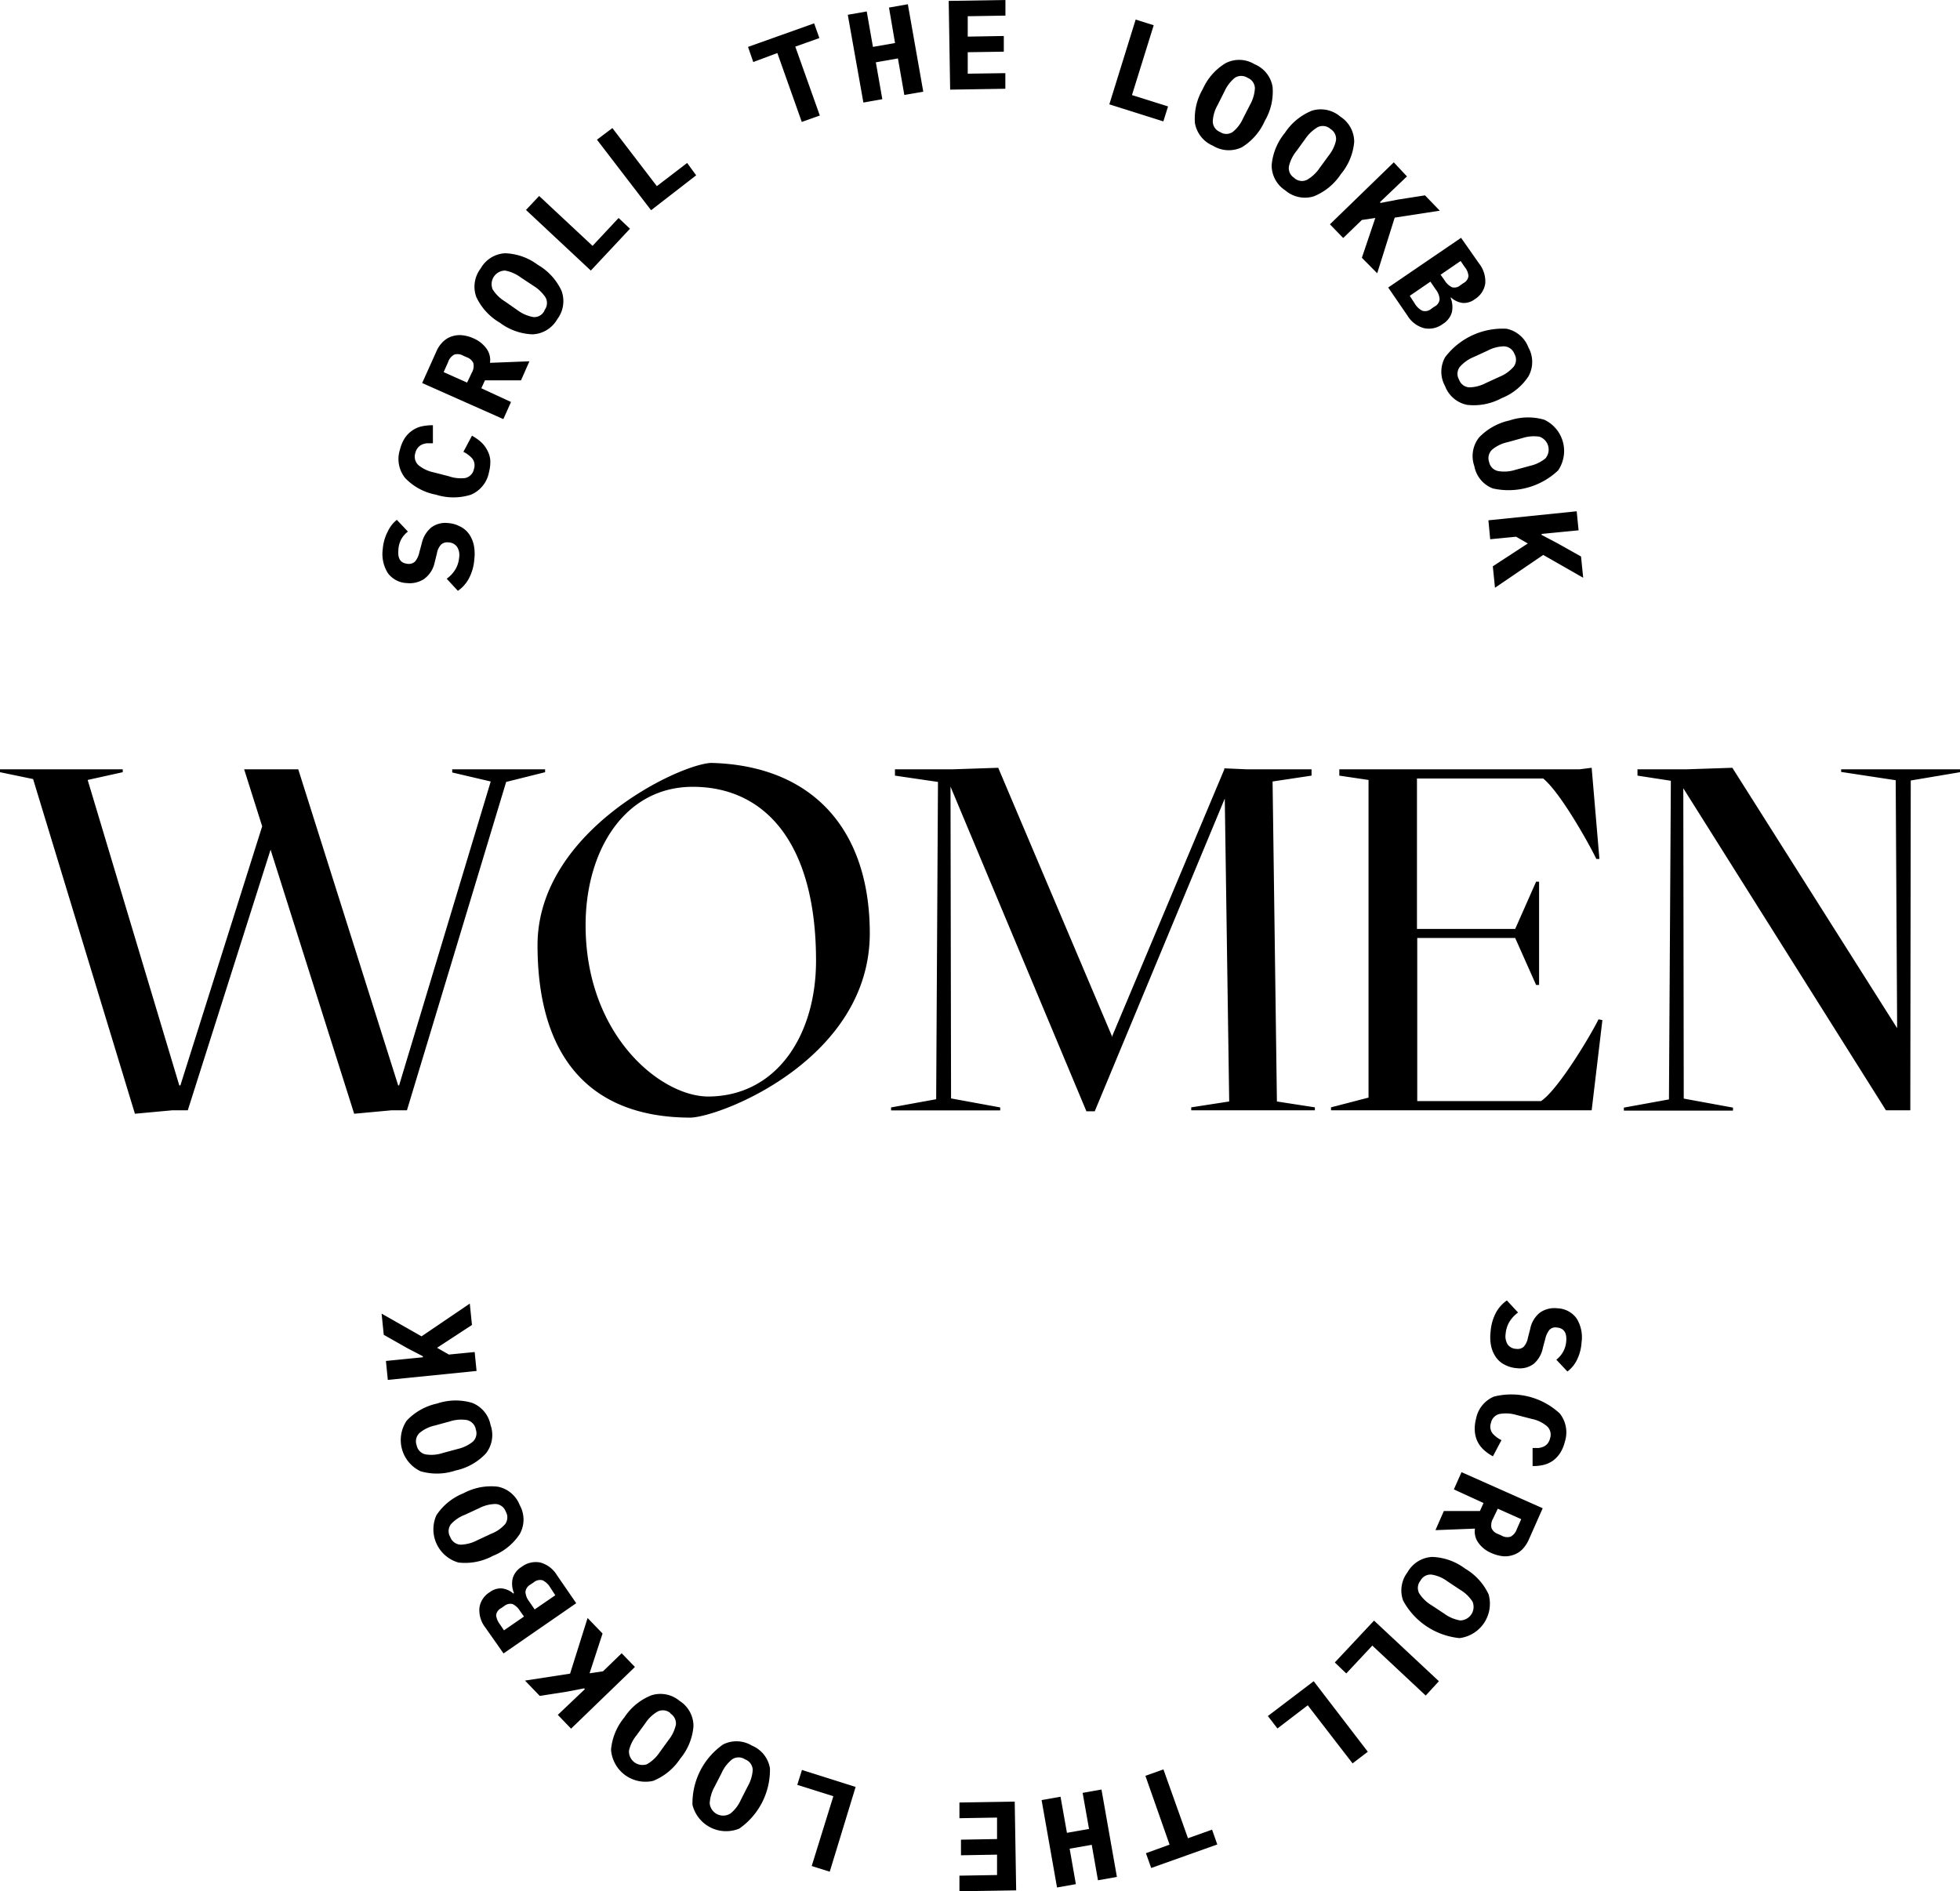
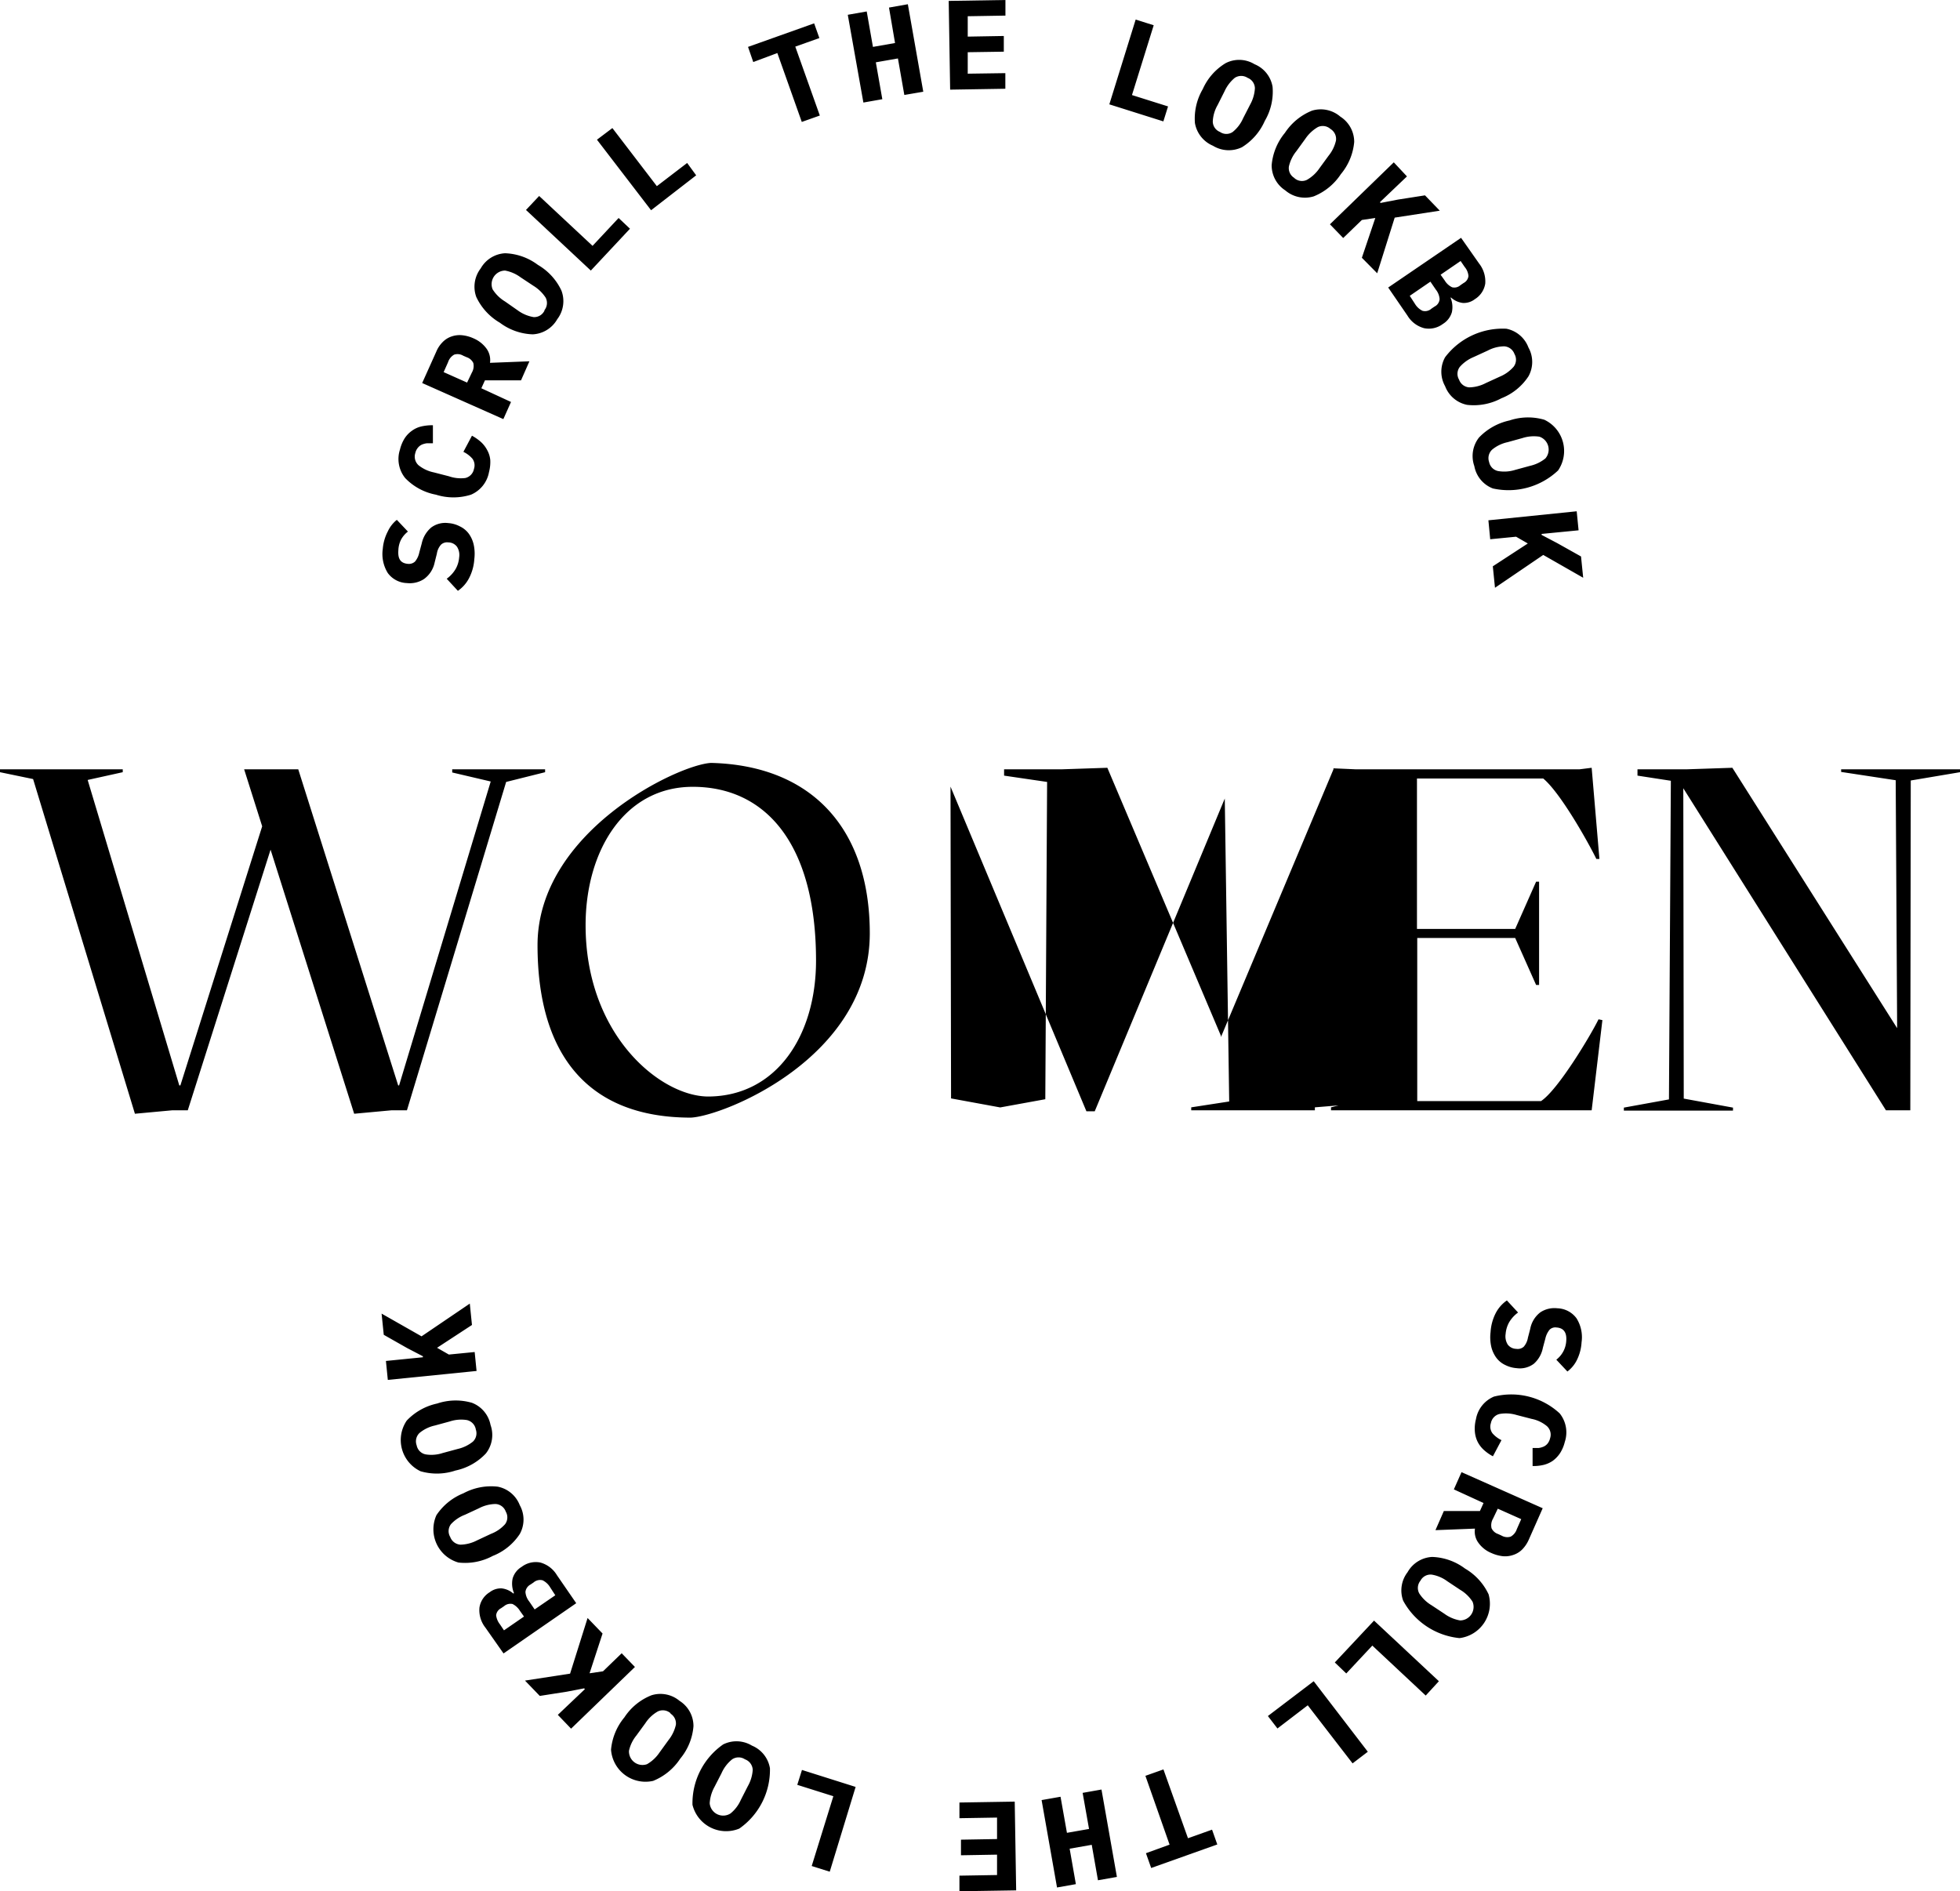
<svg xmlns="http://www.w3.org/2000/svg" viewBox="0 0 217.32 209.7">
  <g data-name="Calque 2">
    <g data-name="Calque 1">
-       <path d="M52.59 62a5.28 5.28 0 01-.59 2.12 3.88 3.88 0 01-1.23 1.39l-1.24-1.34a3.58 3.58 0 001-1.1 3.11 3.11 0 00.38-1.27 1.7 1.7 0 00-.24-1.18 1.21 1.21 0 00-.95-.48 1 1 0 00-.81.24 1.9 1.9 0 00-.47 1l-.25 1A3 3 0 0147 64.21a2.89 2.89 0 01-1.88.44A2.74 2.74 0 0143 63.54a4 4 0 01-.56-2.67 5.08 5.08 0 01.56-1.95 3.56 3.56 0 011-1.28l1.23 1.3a2.85 2.85 0 00-.75.87 2.81 2.81 0 00-.31 1.19c-.08 1 .27 1.45 1.06 1.52a1 1 0 00.79-.26 2.32 2.32 0 00.47-1l.27-1a3.2 3.2 0 011.05-1.77 2.62 2.62 0 011.9-.49 3.18 3.18 0 011.25.35 2.64 2.64 0 011 .8 3.31 3.31 0 01.56 1.23 4.77 4.77 0 01.07 1.62zM54.22 52.34a3.37 3.37 0 01-2 2.51 6.44 6.44 0 01-3.88 0A6.35 6.35 0 0144.92 53a3.37 3.37 0 01-.57-3.16 4.16 4.16 0 01.53-1.26 3.05 3.05 0 01.81-.83 2.83 2.83 0 011-.46 5.36 5.36 0 011.31-.14v2h-.68a2 2 0 00-.57.16 1.24 1.24 0 00-.42.34 1.37 1.37 0 00-.28.58 1.29 1.29 0 00.35 1.35 4 4 0 001.71.8l1.67.43a4 4 0 001.82.19 1.27 1.27 0 00.95-1 1.25 1.25 0 00-.17-1.14 3.1 3.1 0 00-1-.76l.95-1.79a5.31 5.31 0 011 .7 3.28 3.28 0 01.69.9 2.79 2.79 0 01.34 1.09 4.37 4.37 0 01-.14 1.34zM56.66 44.57l-.85 1.9-9-4L48.37 39a3.29 3.29 0 01.72-1.08 2.48 2.48 0 011-.62 2.68 2.68 0 011.14-.13 4 4 0 011.26.34 3.46 3.46 0 011.45 1.14 2.17 2.17 0 01.39 1.58l4.37-.17-.93 2.11h-4l-.4.88zm-4.34-3.26a1.45 1.45 0 00.16-1.06 1.25 1.25 0 00-.73-.64l-.39-.17a1.23 1.23 0 00-1-.12 1.48 1.48 0 00-.68.84l-.49 1.1 2.6 1.16zM61.79 35.39a3.31 3.31 0 01-2.73 1.68 6.42 6.42 0 01-3.64-1.29 6.51 6.51 0 01-2.61-2.85 3.33 3.33 0 01.49-3.17 3.31 3.31 0 012.7-1.68 6.42 6.42 0 013.64 1.29 6.45 6.45 0 012.61 2.85 3.3 3.3 0 01-.46 3.17zm-1.42-1A1.29 1.29 0 0060.5 33a4.34 4.34 0 00-1.37-1.32l-1.42-.94A4.15 4.15 0 0056 30a1.51 1.51 0 00-1.38 2.08A4.19 4.19 0 0056 33.43l1.43 1a4.11 4.11 0 001.74.73 1.26 1.26 0 001.2-.72zM65.51 30l-7.19-6.72 1.46-1.55 5.92 5.53 2.89-3.09 1.26 1.19zM72.19 23.31l-6-7.82 1.71-1.29 4.93 6.44 3.36-2.57 1 1.37zM88.18 5.17l2.72 7.64-2 .71-2.71-7.64-2.67 1-.58-1.68 7.33-2.61.58 1.63zM99.56 6.48l-2.45.43.72 4.09-2.1.37L94 1.64l2.1-.37.69 3.93 2.45-.43-.67-3.93 2.09-.37 1.71 9.7-2.1.36zM105.35 9.94L105.19.1l6.29-.1v1.73l-4.18.07v2.26l4-.07v1.74l-4 .06v2.38l4.17-.06v1.73zM123 11.57l2.92-9.4 2 .63-2.41 7.74 4 1.26-.52 1.66zM134.49 16.16a3.35 3.35 0 01-2-2.52 6.46 6.46 0 01.87-3.76A6.38 6.38 0 01135.9 7a3.27 3.27 0 013.2.12 3.29 3.29 0 012 2.51 6.39 6.39 0 01-.86 3.77 6.49 6.49 0 01-2.53 2.92 3.35 3.35 0 01-3.22-.16zm.78-1.53a1.24 1.24 0 001.41 0 4 4 0 001.15-1.51l.78-1.52a4.2 4.2 0 00.53-1.81 1.27 1.27 0 00-.81-1.16 1.3 1.3 0 00-1.42 0 4.2 4.2 0 00-1.14 1.5l-.77 1.53a4 4 0 00-.53 1.81 1.26 1.26 0 00.8 1.16zM142.51 21.11A3.3 3.3 0 01141 18.3a6.49 6.49 0 011.47-3.57 6.51 6.51 0 013-2.46 3.32 3.32 0 013.14.66 3.32 3.32 0 011.54 2.81 6.44 6.44 0 01-1.48 3.57 6.49 6.49 0 01-3 2.46 3.34 3.34 0 01-3.16-.66zm1-1.37a1.26 1.26 0 001.4.2 4.16 4.16 0 001.39-1.29l1-1.37a4.13 4.13 0 00.83-1.7 1.29 1.29 0 00-.61-1.28 1.28 1.28 0 00-1.4-.21 4.27 4.27 0 00-1.38 1.29l-1 1.38a4.13 4.13 0 00-.83 1.7 1.27 1.27 0 00.62 1.28zM152.49 24.17l-1.49.22-2.07 2-1.47-1.52 7.08-6.87 1.46 1.56-3 2.86.08.08 1.92-.37 3-.47 1.64 1.7-5 .77-1.94 6.17-1.7-1.72zM162 26.37l2 2.85a3.21 3.21 0 01.68 2.23 2.48 2.48 0 01-1.15 1.72 2 2 0 01-1.35.42 2.37 2.37 0 01-1.28-.59h-.07a2.73 2.73 0 01.15 1.62 2.26 2.26 0 01-1 1.3 2.59 2.59 0 01-2.07.47 3.08 3.08 0 01-1.85-1.39l-2.14-3.12zm-5.12 7.31a2 2 0 00.84.78 1.06 1.06 0 001-.24l.34-.23a1 1 0 00.56-.82 1.88 1.88 0 00-.42-1.06l-.6-.88-2.29 1.57zm3.3-2.59a1.94 1.94 0 00.82.76 1 1 0 00.93-.23l.35-.24a1 1 0 00.54-.78 1.8 1.8 0 00-.42-1l-.45-.66-2.22 1.52zM160.23 42.82a3.29 3.29 0 010-3.21 8 8 0 016.8-3.16 3.3 3.3 0 012.44 2.08 3.28 3.28 0 010 3.2 6.37 6.37 0 01-3 2.43 6.47 6.47 0 01-3.8.73 3.3 3.3 0 01-2.44-2.07zm1.55-.72a1.28 1.28 0 001.13.85 4.14 4.14 0 001.84-.48l1.55-.71a4.11 4.11 0 001.53-1.1 1.28 1.28 0 00.09-1.41 1.29 1.29 0 00-1.14-.85 4 4 0 00-1.82.47l-1.57.72a4.18 4.18 0 00-1.53 1.09 1.27 1.27 0 00-.08 1.42zM163.47 51.68a3.33 3.33 0 01.52-3.17 6.62 6.62 0 013.38-1.89 6.46 6.46 0 013.86-.08 3.83 3.83 0 011.53 5.62 8 8 0 01-7.23 2 3.28 3.28 0 01-2.06-2.48zm1.64-.45a1.27 1.27 0 001 1 4 4 0 001.89-.13l1.65-.45a4.14 4.14 0 001.7-.82 1.51 1.51 0 00-.66-2.41 4.12 4.12 0 00-1.88.15l-1.66.46a4 4 0 00-1.7.82 1.29 1.29 0 00-.34 1.38zM169.4 60.26l-1.3-.75-2.87.28-.2-2.1 9.79-1 .21 2.11-4.1.4v.11l1.73.91 2.64 1.48.24 2.36-4.43-2.53-5.35 3.64-.24-2.38zM165.27 147.7a5.33 5.33 0 01.58-2.12 3.88 3.88 0 011.23-1.39l1.24 1.34a3.58 3.58 0 00-1 1.1 3.15 3.15 0 00-.38 1.28 1.71 1.71 0 00.24 1.18 1.22 1.22 0 00.95.47 1 1 0 00.81-.23 2 2 0 00.47-1l.26-1a3 3 0 011.13-1.83 2.83 2.83 0 011.88-.44 2.74 2.74 0 012.12 1.11 3.94 3.94 0 01.56 2.66 5.08 5.08 0 01-.51 1.95 3.59 3.59 0 01-1.06 1.29l-1.23-1.31a2.85 2.85 0 00.75-.87 2.81 2.81 0 00.35-1.19c.08-.94-.27-1.45-1.06-1.51a.91.91 0 00-.79.25 2.39 2.39 0 00-.47 1l-.27 1a3.13 3.13 0 01-1 1.77 2.58 2.58 0 01-1.9.49 3.35 3.35 0 01-1.25-.34 2.63 2.63 0 01-1-.8 3.4 3.4 0 01-.57-1.23 4.8 4.8 0 01-.08-1.63zM163.65 157.36a3.34 3.34 0 012-2.51 7.9 7.9 0 017.28 1.86 3.36 3.36 0 01.57 3.17 4.1 4.1 0 01-.53 1.25 3.38 3.38 0 01-.8.84 3.13 3.13 0 01-1 .45 4.87 4.87 0 01-1.24.13v-2h.67a2 2 0 00.57-.16 1.27 1.27 0 00.43-.34 1.49 1.49 0 00.27-.58 1.27 1.27 0 00-.35-1.34 3.79 3.79 0 00-1.71-.81l-1.66-.43a4.07 4.07 0 00-1.89-.11 1.27 1.27 0 00-.95 1 1.25 1.25 0 00.17 1.14 3.1 3.1 0 001 .76l-.95 1.79a4.9 4.9 0 01-1-.7 3.14 3.14 0 01-.69-.9 3.1 3.1 0 01-.31-1.12 4.11 4.11 0 01.12-1.39zM161.2 165.14l.85-1.91 9 4-1.54 3.48a3.65 3.65 0 01-.73 1.09 2.5 2.5 0 01-1 .61 2.72 2.72 0 01-1.14.14 4.25 4.25 0 01-1.27-.35 3.31 3.31 0 01-1.45-1.14 2.11 2.11 0 01-.38-1.57l-4.38.17.93-2.12h4l.4-.89zm4.34 3.25a1.45 1.45 0 00-.16 1.06 1.22 1.22 0 00.73.64l.39.18a1.26 1.26 0 001 .11 1.48 1.48 0 00.68-.83l.49-1.11-2.6-1.16zM156.07 174.32a3.32 3.32 0 012.73-1.69 6.42 6.42 0 013.64 1.29 6.51 6.51 0 012.61 2.85 3.84 3.84 0 01-3.22 4.86 8 8 0 01-6.25-4.15 3.31 3.31 0 01.49-3.16zm1.43.94a1.27 1.27 0 00-.14 1.41 4.14 4.14 0 001.37 1.32l1.42.94a4.15 4.15 0 001.74.74 1.5 1.5 0 001.38-2.08 4.08 4.08 0 00-1.36-1.31l-1.43-.95a4 4 0 00-1.74-.74 1.26 1.26 0 00-1.24.67zM152.35 179.69l7.19 6.72-1.46 1.59-5.92-5.54-2.89 3.09-1.27-1.22zM145.66 186.41l6 7.82-1.69 1.29-4.97-6.44-3.36 2.57-1.06-1.38zM129.68 204.53L127 196.9l2-.71 2.72 7.63 2.67-.95.58 1.64-7.33 2.61-.58-1.64zM118.3 203.22l2.45-.43-.71-4 2.09-.37 1.71 9.69-2.1.37-.69-3.93-2.45.43.69 3.93-2.09.37-1.71-9.69 2.1-.37zM112.51 199.76l.16 9.84-6.29.1v-1.73l4.17-.07v-2.26l-4 .07v-1.73l4-.07v-2.38l-4.17.07v-1.74zM94.87 198.13l-2.87 9.4-2-.63 2.4-7.74-4-1.26.52-1.65zM83.37 193.55a3.3 3.3 0 012 2.51 7.95 7.95 0 01-3.4 6.69 3.84 3.84 0 01-5.19-2.64 7.95 7.95 0 013.4-6.69 3.3 3.3 0 013.19.13zm-.77 1.52a1.28 1.28 0 00-1.42 0 4.08 4.08 0 00-1.18 1.54l-.78 1.52a4.24 4.24 0 00-.53 1.81 1.5 1.5 0 002.31 1.13 4 4 0 001.14-1.5l.78-1.53a4.17 4.17 0 00.54-1.81 1.3 1.3 0 00-.86-1.16zM75.35 188.59a3.3 3.3 0 011.54 2.81 6.42 6.42 0 01-1.47 3.6 6.51 6.51 0 01-3 2.46 3.83 3.83 0 01-4.67-3.46 6.5 6.5 0 011.48-3.58 6.4 6.4 0 013-2.45 3.31 3.31 0 013.12.62zm-1 1.37a1.29 1.29 0 00-1.41-.2 4 4 0 00-1.38 1.3l-1 1.37a4.06 4.06 0 00-.82 1.69 1.5 1.5 0 002 1.49 4.16 4.16 0 001.38-1.29l1-1.38a4.22 4.22 0 00.82-1.7 1.29 1.29 0 00-.6-1.24zM65.37 185.53l1.49-.22 2.07-2 1.47 1.52-7.08 6.84-1.47-1.53 3-2.85-.08-.09-1.92.37-3 .47-1.64-1.7 5-.77 1.94-6.17 1.66 1.72zM55.83 183.33l-2-2.85a3.13 3.13 0 01-.67-2.23 2.42 2.42 0 011.14-1.71 2 2 0 011.35-.42 2.37 2.37 0 011.27.57l.07-.05a2.73 2.73 0 01-.15-1.62 2.22 2.22 0 011-1.29 2.58 2.58 0 012.07-.48 3.11 3.11 0 011.84 1.4l2.14 3.11zm1.82-4.72a2 2 0 00-.82-.76 1.07 1.07 0 00-.93.23l-.35.24a1 1 0 00-.54.78 2 2 0 00.42 1l.45.67 2.22-1.53zM61 176a2 2 0 00-.84-.78 1.1 1.1 0 00-1 .24l-.34.23a1.06 1.06 0 00-.56.82 1.88 1.88 0 00.42 1.06l.6.88 2.29-1.57zM57.63 166.89a3.28 3.28 0 010 3.2 6.37 6.37 0 01-3 2.43 6.47 6.47 0 01-3.8.73 3.83 3.83 0 01-2.44-5.25 6.49 6.49 0 013-2.43 6.47 6.47 0 013.8-.73 3.3 3.3 0 012.44 2.05zm-1.55.72a1.27 1.27 0 00-1.13-.85 4.11 4.11 0 00-1.84.47l-1.55.72A4.07 4.07 0 0050 169a1.27 1.27 0 00-.08 1.42 1.3 1.3 0 001.13.85 4.18 4.18 0 001.83-.47l1.56-.73A4 4 0 0056 169a1.26 1.26 0 00.08-1.39zM54.39 158a3.31 3.31 0 01-.52 3.16 6.44 6.44 0 01-3.37 1.89 6.49 6.49 0 01-3.87.08 3.83 3.83 0 01-1.53-5.62 6.54 6.54 0 013.37-1.89 6.46 6.46 0 013.86-.08 3.3 3.3 0 012.06 2.46zm-1.64.45a1.29 1.29 0 00-1-1 4.06 4.06 0 00-1.89.16l-1.65.45a4 4 0 00-1.69.82 1.28 1.28 0 00-.32 1.38 1.26 1.26 0 001 1 4 4 0 001.88-.15l1.66-.45a4.14 4.14 0 001.7-.82 1.28 1.28 0 00.31-1.36zM48.46 149.44l1.31.75 2.86-.28.21 2.1L43 153l-.21-2.1 4.1-.41v-.11l-1.73-.9-2.61-1.48-.24-2.35 4.43 2.52 5.35-3.63.24 2.37zM60.44 85.62l-4.32 1.08-11 36.41h-1.74l-4.11.38L30 94.21l-9.18 28.9h-1.75l-4.11.38L3.67 86.38 0 85.62v-.32h13.61v.32l-3.89.86 10.16 33.87H20l9.07-28.73-2-6.32h6l11.08 35.05h.1l10.16-33.7-4.27-1v-.35h10.3zM76.6 123.92c-11.78 0-17-7.4-17-19.12 0-12.54 15.51-20 19.23-20.21 11.13.27 17.61 7.24 17.61 18.91-.02 13.83-16.28 20.26-19.84 20.42zm13.88-17.4c0-13.07-5.67-19.28-13.67-19.28-7.56 0-11.88 7.08-11.88 15.34 0 12.21 8.32 19 13.61 19 7.57-.04 11.94-6.79 11.94-15.06zM145.79 122.78v.33h-13.71v-.33l4.21-.65-.49-33.59-14.42 34.68h-.92l-15.07-36 .06 34.57 5.45 1v.33H98.8v-.33l5-.91.2-35.18-4.77-.7v-.7h6.38l5.07-.17 12.59 29.71v.16l12.48-29.7v-.11l2.48.11h7.19v.7l-4.32.65.48 35.48zM177.67 113.11l-1.19 10h-28.9v-.33l4.16-1.08V86.48L148.5 86v-.7h26.63l1.35-.17.86 10.11H177c-.81-1.68-3.94-7.3-5.89-8.92h-14V103H168l2.32-5.24h.33v11.45h-.33L168 104h-10.86v18.09h13.72c1.89-1.24 5.51-7.29 6.38-9.07zM217.32 85.62l-5.46.92-.05 36.57h-2.7L186.64 87.4l.05 34.41 5.46 1v.33h-12.1v-.33l5-.91.21-35.33-3.7-.57v-.7H187l5.08-.17L210.35 114l-.16-27.49-6.05-.92v-.29h13.18z" />
+       <path d="M52.59 62a5.28 5.28 0 01-.59 2.12 3.88 3.88 0 01-1.23 1.39l-1.24-1.34a3.58 3.58 0 001-1.1 3.11 3.11 0 00.38-1.27 1.7 1.7 0 00-.24-1.18 1.21 1.21 0 00-.95-.48 1 1 0 00-.81.24 1.9 1.9 0 00-.47 1l-.25 1A3 3 0 0147 64.21a2.89 2.89 0 01-1.88.44A2.74 2.74 0 0143 63.54a4 4 0 01-.56-2.67 5.08 5.08 0 01.56-1.95 3.56 3.56 0 011-1.28l1.23 1.3a2.85 2.85 0 00-.75.87 2.81 2.81 0 00-.31 1.19c-.08 1 .27 1.45 1.06 1.52a1 1 0 00.79-.26 2.32 2.32 0 00.47-1l.27-1a3.2 3.2 0 011.05-1.77 2.62 2.62 0 011.9-.49 3.18 3.18 0 011.25.35 2.64 2.64 0 011 .8 3.31 3.31 0 01.56 1.23 4.77 4.77 0 01.07 1.62zM54.22 52.34a3.37 3.37 0 01-2 2.51 6.44 6.44 0 01-3.88 0A6.35 6.35 0 0144.92 53a3.37 3.37 0 01-.57-3.16 4.16 4.16 0 01.53-1.26 3.05 3.05 0 01.81-.83 2.83 2.83 0 011-.46 5.36 5.36 0 011.31-.14v2h-.68a2 2 0 00-.57.16 1.24 1.24 0 00-.42.34 1.37 1.37 0 00-.28.58 1.29 1.29 0 00.35 1.35 4 4 0 001.71.8l1.67.43a4 4 0 001.82.19 1.27 1.27 0 00.95-1 1.25 1.25 0 00-.17-1.14 3.1 3.1 0 00-1-.76l.95-1.79a5.31 5.31 0 011 .7 3.28 3.28 0 01.69.9 2.79 2.79 0 01.34 1.09 4.37 4.37 0 01-.14 1.34zM56.66 44.57l-.85 1.9-9-4L48.37 39a3.29 3.29 0 01.72-1.08 2.48 2.48 0 011-.62 2.68 2.68 0 011.14-.13 4 4 0 011.26.34 3.46 3.46 0 011.45 1.14 2.17 2.17 0 01.39 1.58l4.37-.17-.93 2.11h-4l-.4.88zm-4.34-3.26a1.45 1.45 0 00.16-1.06 1.25 1.25 0 00-.73-.64l-.39-.17a1.23 1.23 0 00-1-.12 1.48 1.48 0 00-.68.84l-.49 1.1 2.6 1.16zM61.79 35.39a3.31 3.31 0 01-2.73 1.68 6.42 6.42 0 01-3.64-1.29 6.51 6.51 0 01-2.61-2.85 3.33 3.33 0 01.49-3.17 3.31 3.31 0 012.7-1.68 6.42 6.42 0 013.64 1.29 6.45 6.45 0 012.61 2.85 3.3 3.3 0 01-.46 3.17zm-1.42-1A1.29 1.29 0 0060.5 33a4.34 4.34 0 00-1.37-1.32l-1.42-.94A4.15 4.15 0 0056 30a1.51 1.51 0 00-1.38 2.08A4.19 4.19 0 0056 33.43l1.43 1a4.11 4.11 0 001.74.73 1.26 1.26 0 001.2-.72zM65.51 30l-7.19-6.72 1.46-1.55 5.92 5.53 2.89-3.09 1.26 1.19zM72.19 23.31l-6-7.82 1.71-1.29 4.93 6.44 3.36-2.57 1 1.37zM88.18 5.17l2.72 7.64-2 .71-2.71-7.64-2.67 1-.58-1.68 7.33-2.61.58 1.63zM99.56 6.48l-2.45.43.72 4.09-2.1.37L94 1.64l2.1-.37.69 3.93 2.45-.43-.67-3.93 2.09-.37 1.71 9.7-2.1.36zM105.35 9.94L105.19.1l6.29-.1v1.73l-4.18.07v2.26l4-.07v1.74l-4 .06v2.38l4.17-.06v1.73zM123 11.57l2.92-9.4 2 .63-2.41 7.74 4 1.26-.52 1.66zM134.49 16.16a3.35 3.35 0 01-2-2.52 6.46 6.46 0 01.87-3.76A6.38 6.38 0 01135.9 7a3.27 3.27 0 013.2.12 3.29 3.29 0 012 2.51 6.39 6.39 0 01-.86 3.77 6.49 6.49 0 01-2.53 2.92 3.35 3.35 0 01-3.22-.16zm.78-1.53a1.24 1.24 0 001.41 0 4 4 0 001.15-1.51l.78-1.52a4.2 4.2 0 00.53-1.81 1.27 1.27 0 00-.81-1.16 1.3 1.3 0 00-1.42 0 4.2 4.2 0 00-1.14 1.5l-.77 1.53a4 4 0 00-.53 1.81 1.26 1.26 0 00.8 1.16zM142.51 21.11A3.3 3.3 0 01141 18.3a6.49 6.49 0 011.47-3.57 6.51 6.51 0 013-2.46 3.32 3.32 0 013.14.66 3.32 3.32 0 011.54 2.81 6.44 6.44 0 01-1.48 3.57 6.49 6.49 0 01-3 2.46 3.34 3.34 0 01-3.16-.66zm1-1.37a1.26 1.26 0 001.4.2 4.16 4.16 0 001.39-1.29l1-1.37a4.13 4.13 0 00.83-1.7 1.29 1.29 0 00-.61-1.28 1.28 1.28 0 00-1.4-.21 4.27 4.27 0 00-1.38 1.29l-1 1.38a4.13 4.13 0 00-.83 1.7 1.27 1.27 0 00.62 1.28zM152.49 24.17l-1.49.22-2.07 2-1.47-1.52 7.08-6.87 1.46 1.56-3 2.86.08.08 1.92-.37 3-.47 1.64 1.7-5 .77-1.94 6.17-1.7-1.72zM162 26.37l2 2.85a3.21 3.21 0 01.68 2.23 2.48 2.48 0 01-1.15 1.72 2 2 0 01-1.35.42 2.37 2.37 0 01-1.28-.59h-.07a2.73 2.73 0 01.15 1.62 2.26 2.26 0 01-1 1.3 2.59 2.59 0 01-2.07.47 3.08 3.08 0 01-1.85-1.39l-2.14-3.12zm-5.12 7.31a2 2 0 00.84.78 1.06 1.06 0 001-.24l.34-.23a1 1 0 00.56-.82 1.88 1.88 0 00-.42-1.06l-.6-.88-2.29 1.57zm3.3-2.59a1.94 1.94 0 00.82.76 1 1 0 00.93-.23l.35-.24a1 1 0 00.54-.78 1.8 1.8 0 00-.42-1l-.45-.66-2.22 1.52zM160.23 42.82a3.29 3.29 0 010-3.21 8 8 0 016.8-3.16 3.3 3.3 0 012.44 2.08 3.28 3.28 0 010 3.2 6.37 6.37 0 01-3 2.43 6.47 6.47 0 01-3.8.73 3.3 3.3 0 01-2.44-2.07zm1.55-.72a1.28 1.28 0 001.13.85 4.14 4.14 0 001.84-.48l1.55-.71a4.11 4.11 0 001.53-1.1 1.28 1.28 0 00.09-1.41 1.29 1.29 0 00-1.14-.85 4 4 0 00-1.82.47l-1.57.72a4.18 4.18 0 00-1.53 1.09 1.27 1.27 0 00-.08 1.42zM163.47 51.68a3.33 3.33 0 01.52-3.17 6.62 6.62 0 013.38-1.89 6.46 6.46 0 013.86-.08 3.83 3.83 0 011.53 5.62 8 8 0 01-7.23 2 3.28 3.28 0 01-2.06-2.48zm1.64-.45a1.27 1.27 0 001 1 4 4 0 001.89-.13l1.65-.45a4.14 4.14 0 001.7-.82 1.51 1.51 0 00-.66-2.41 4.12 4.12 0 00-1.88.15l-1.66.46a4 4 0 00-1.7.82 1.29 1.29 0 00-.34 1.38zM169.4 60.26l-1.3-.75-2.87.28-.2-2.1 9.79-1 .21 2.11-4.1.4v.11l1.73.91 2.64 1.48.24 2.36-4.43-2.53-5.35 3.64-.24-2.38zM165.27 147.7a5.33 5.33 0 01.58-2.12 3.88 3.88 0 011.23-1.39l1.24 1.34a3.58 3.58 0 00-1 1.1 3.15 3.15 0 00-.38 1.28 1.71 1.71 0 00.24 1.18 1.22 1.22 0 00.95.47 1 1 0 00.81-.23 2 2 0 00.47-1l.26-1a3 3 0 011.13-1.83 2.83 2.83 0 011.88-.44 2.74 2.74 0 012.12 1.11 3.94 3.94 0 01.56 2.66 5.08 5.08 0 01-.51 1.95 3.59 3.59 0 01-1.06 1.29l-1.23-1.31a2.85 2.85 0 00.75-.87 2.81 2.81 0 00.35-1.19c.08-.94-.27-1.45-1.06-1.51a.91.91 0 00-.79.25 2.39 2.39 0 00-.47 1l-.27 1a3.13 3.13 0 01-1 1.77 2.58 2.58 0 01-1.9.49 3.35 3.35 0 01-1.25-.34 2.63 2.63 0 01-1-.8 3.4 3.4 0 01-.57-1.23 4.8 4.8 0 01-.08-1.63zM163.65 157.36a3.34 3.34 0 012-2.51 7.9 7.9 0 017.28 1.86 3.36 3.36 0 01.57 3.17 4.1 4.1 0 01-.53 1.25 3.38 3.38 0 01-.8.84 3.13 3.13 0 01-1 .45 4.87 4.87 0 01-1.24.13v-2h.67a2 2 0 00.57-.16 1.27 1.27 0 00.43-.34 1.49 1.49 0 00.27-.58 1.27 1.27 0 00-.35-1.34 3.79 3.79 0 00-1.71-.81l-1.66-.43a4.07 4.07 0 00-1.89-.11 1.27 1.27 0 00-.95 1 1.25 1.25 0 00.17 1.14 3.1 3.1 0 001 .76l-.95 1.79a4.9 4.9 0 01-1-.7 3.14 3.14 0 01-.69-.9 3.1 3.1 0 01-.31-1.12 4.11 4.11 0 01.12-1.39zM161.2 165.14l.85-1.91 9 4-1.54 3.48a3.65 3.65 0 01-.73 1.09 2.5 2.5 0 01-1 .61 2.72 2.72 0 01-1.14.14 4.25 4.25 0 01-1.27-.35 3.31 3.31 0 01-1.45-1.14 2.11 2.11 0 01-.38-1.57l-4.38.17.93-2.12h4l.4-.89zm4.34 3.25a1.45 1.45 0 00-.16 1.06 1.22 1.22 0 00.73.64l.39.18a1.26 1.26 0 001 .11 1.48 1.48 0 00.68-.83l.49-1.11-2.6-1.16zM156.07 174.32a3.32 3.32 0 012.73-1.69 6.42 6.42 0 013.64 1.29 6.51 6.51 0 012.61 2.85 3.84 3.84 0 01-3.22 4.86 8 8 0 01-6.25-4.15 3.31 3.31 0 01.49-3.16zm1.43.94a1.27 1.27 0 00-.14 1.41 4.14 4.14 0 001.37 1.32l1.42.94a4.15 4.15 0 001.74.74 1.5 1.5 0 001.38-2.08 4.08 4.08 0 00-1.36-1.31l-1.43-.95a4 4 0 00-1.74-.74 1.26 1.26 0 00-1.24.67zM152.35 179.69l7.19 6.72-1.46 1.59-5.92-5.54-2.89 3.09-1.27-1.22zM145.66 186.41l6 7.82-1.69 1.29-4.97-6.44-3.36 2.57-1.06-1.38zM129.68 204.53L127 196.9l2-.71 2.72 7.63 2.67-.95.58 1.64-7.33 2.61-.58-1.64zM118.3 203.22l2.45-.43-.71-4 2.09-.37 1.71 9.69-2.1.37-.69-3.93-2.45.43.69 3.93-2.09.37-1.71-9.69 2.1-.37zM112.51 199.76l.16 9.84-6.29.1v-1.73l4.17-.07v-2.26l-4 .07v-1.73l4-.07v-2.38l-4.17.07v-1.74zM94.87 198.13l-2.87 9.4-2-.63 2.4-7.74-4-1.26.52-1.65zM83.37 193.55a3.3 3.3 0 012 2.51 7.95 7.95 0 01-3.4 6.69 3.84 3.84 0 01-5.19-2.64 7.95 7.95 0 013.4-6.69 3.3 3.3 0 013.19.13zm-.77 1.52a1.28 1.28 0 00-1.42 0 4.08 4.08 0 00-1.18 1.54l-.78 1.52a4.24 4.24 0 00-.53 1.81 1.5 1.5 0 002.31 1.13 4 4 0 001.14-1.5l.78-1.53a4.17 4.17 0 00.54-1.81 1.3 1.3 0 00-.86-1.16zM75.35 188.59a3.3 3.3 0 011.54 2.81 6.42 6.42 0 01-1.47 3.6 6.51 6.51 0 01-3 2.46 3.83 3.83 0 01-4.67-3.46 6.5 6.5 0 011.48-3.58 6.4 6.4 0 013-2.45 3.31 3.31 0 013.12.62zm-1 1.37a1.29 1.29 0 00-1.41-.2 4 4 0 00-1.38 1.3l-1 1.37a4.06 4.06 0 00-.82 1.69 1.5 1.5 0 002 1.49 4.16 4.16 0 001.38-1.29l1-1.38a4.22 4.22 0 00.82-1.7 1.29 1.29 0 00-.6-1.24zM65.37 185.53l1.49-.22 2.07-2 1.47 1.52-7.08 6.84-1.47-1.53 3-2.85-.08-.09-1.92.37-3 .47-1.64-1.7 5-.77 1.94-6.17 1.66 1.72zM55.83 183.33l-2-2.85a3.13 3.13 0 01-.67-2.23 2.42 2.42 0 011.14-1.71 2 2 0 011.35-.42 2.37 2.37 0 011.27.57l.07-.05a2.73 2.73 0 01-.15-1.62 2.22 2.22 0 011-1.29 2.58 2.58 0 012.07-.48 3.11 3.11 0 011.84 1.4l2.14 3.11zm1.82-4.72a2 2 0 00-.82-.76 1.07 1.07 0 00-.93.23l-.35.24a1 1 0 00-.54.78 2 2 0 00.42 1l.45.67 2.22-1.53zM61 176a2 2 0 00-.84-.78 1.1 1.1 0 00-1 .24l-.34.23a1.06 1.06 0 00-.56.82 1.88 1.88 0 00.42 1.06l.6.88 2.29-1.57zM57.63 166.89a3.28 3.28 0 010 3.2 6.37 6.37 0 01-3 2.43 6.47 6.47 0 01-3.8.73 3.83 3.83 0 01-2.44-5.25 6.49 6.49 0 013-2.43 6.47 6.47 0 013.8-.73 3.3 3.3 0 012.44 2.05zm-1.55.72a1.27 1.27 0 00-1.13-.85 4.11 4.11 0 00-1.84.47l-1.55.72A4.07 4.07 0 0050 169a1.27 1.27 0 00-.08 1.42 1.3 1.3 0 001.13.85 4.18 4.18 0 001.83-.47l1.56-.73A4 4 0 0056 169a1.26 1.26 0 00.08-1.39zM54.39 158a3.31 3.31 0 01-.52 3.16 6.44 6.44 0 01-3.37 1.89 6.49 6.49 0 01-3.87.08 3.83 3.83 0 01-1.53-5.62 6.54 6.54 0 013.37-1.89 6.46 6.46 0 013.86-.08 3.3 3.3 0 012.06 2.46zm-1.64.45a1.29 1.29 0 00-1-1 4.06 4.06 0 00-1.89.16l-1.65.45a4 4 0 00-1.69.82 1.28 1.28 0 00-.32 1.38 1.26 1.26 0 001 1 4 4 0 001.88-.15l1.66-.45a4.14 4.14 0 001.7-.82 1.28 1.28 0 00.31-1.36zM48.46 149.44l1.31.75 2.86-.28.21 2.1L43 153l-.21-2.1 4.1-.41v-.11l-1.73-.9-2.61-1.48-.24-2.35 4.43 2.52 5.35-3.63.24 2.37zM60.44 85.62l-4.32 1.08-11 36.41h-1.74l-4.11.38L30 94.21l-9.18 28.9h-1.75l-4.11.38L3.67 86.38 0 85.62v-.32h13.61v.32l-3.89.86 10.16 33.87H20l9.07-28.73-2-6.32h6l11.08 35.05h.1l10.16-33.7-4.27-1v-.35h10.3zM76.6 123.92c-11.78 0-17-7.4-17-19.12 0-12.54 15.51-20 19.23-20.21 11.13.27 17.61 7.24 17.61 18.91-.02 13.83-16.28 20.26-19.84 20.42zm13.88-17.4c0-13.07-5.67-19.28-13.67-19.28-7.56 0-11.88 7.08-11.88 15.34 0 12.21 8.32 19 13.61 19 7.57-.04 11.94-6.79 11.94-15.06zM145.79 122.78v.33h-13.71v-.33l4.21-.65-.49-33.59-14.42 34.68h-.92l-15.07-36 .06 34.57 5.45 1v.33v-.33l5-.91.2-35.18-4.77-.7v-.7h6.38l5.07-.17 12.59 29.71v.16l12.48-29.7v-.11l2.48.11h7.19v.7l-4.32.65.48 35.48zM177.67 113.11l-1.19 10h-28.9v-.33l4.16-1.08V86.48L148.5 86v-.7h26.63l1.35-.17.86 10.11H177c-.81-1.68-3.94-7.3-5.89-8.92h-14V103H168l2.32-5.24h.33v11.45h-.33L168 104h-10.86v18.09h13.72c1.89-1.24 5.51-7.29 6.38-9.07zM217.32 85.62l-5.46.92-.05 36.57h-2.7L186.64 87.4l.05 34.41 5.46 1v.33h-12.1v-.33l5-.91.21-35.33-3.7-.57v-.7H187l5.08-.17L210.35 114l-.16-27.49-6.05-.92v-.29h13.18z" />
    </g>
  </g>
</svg>